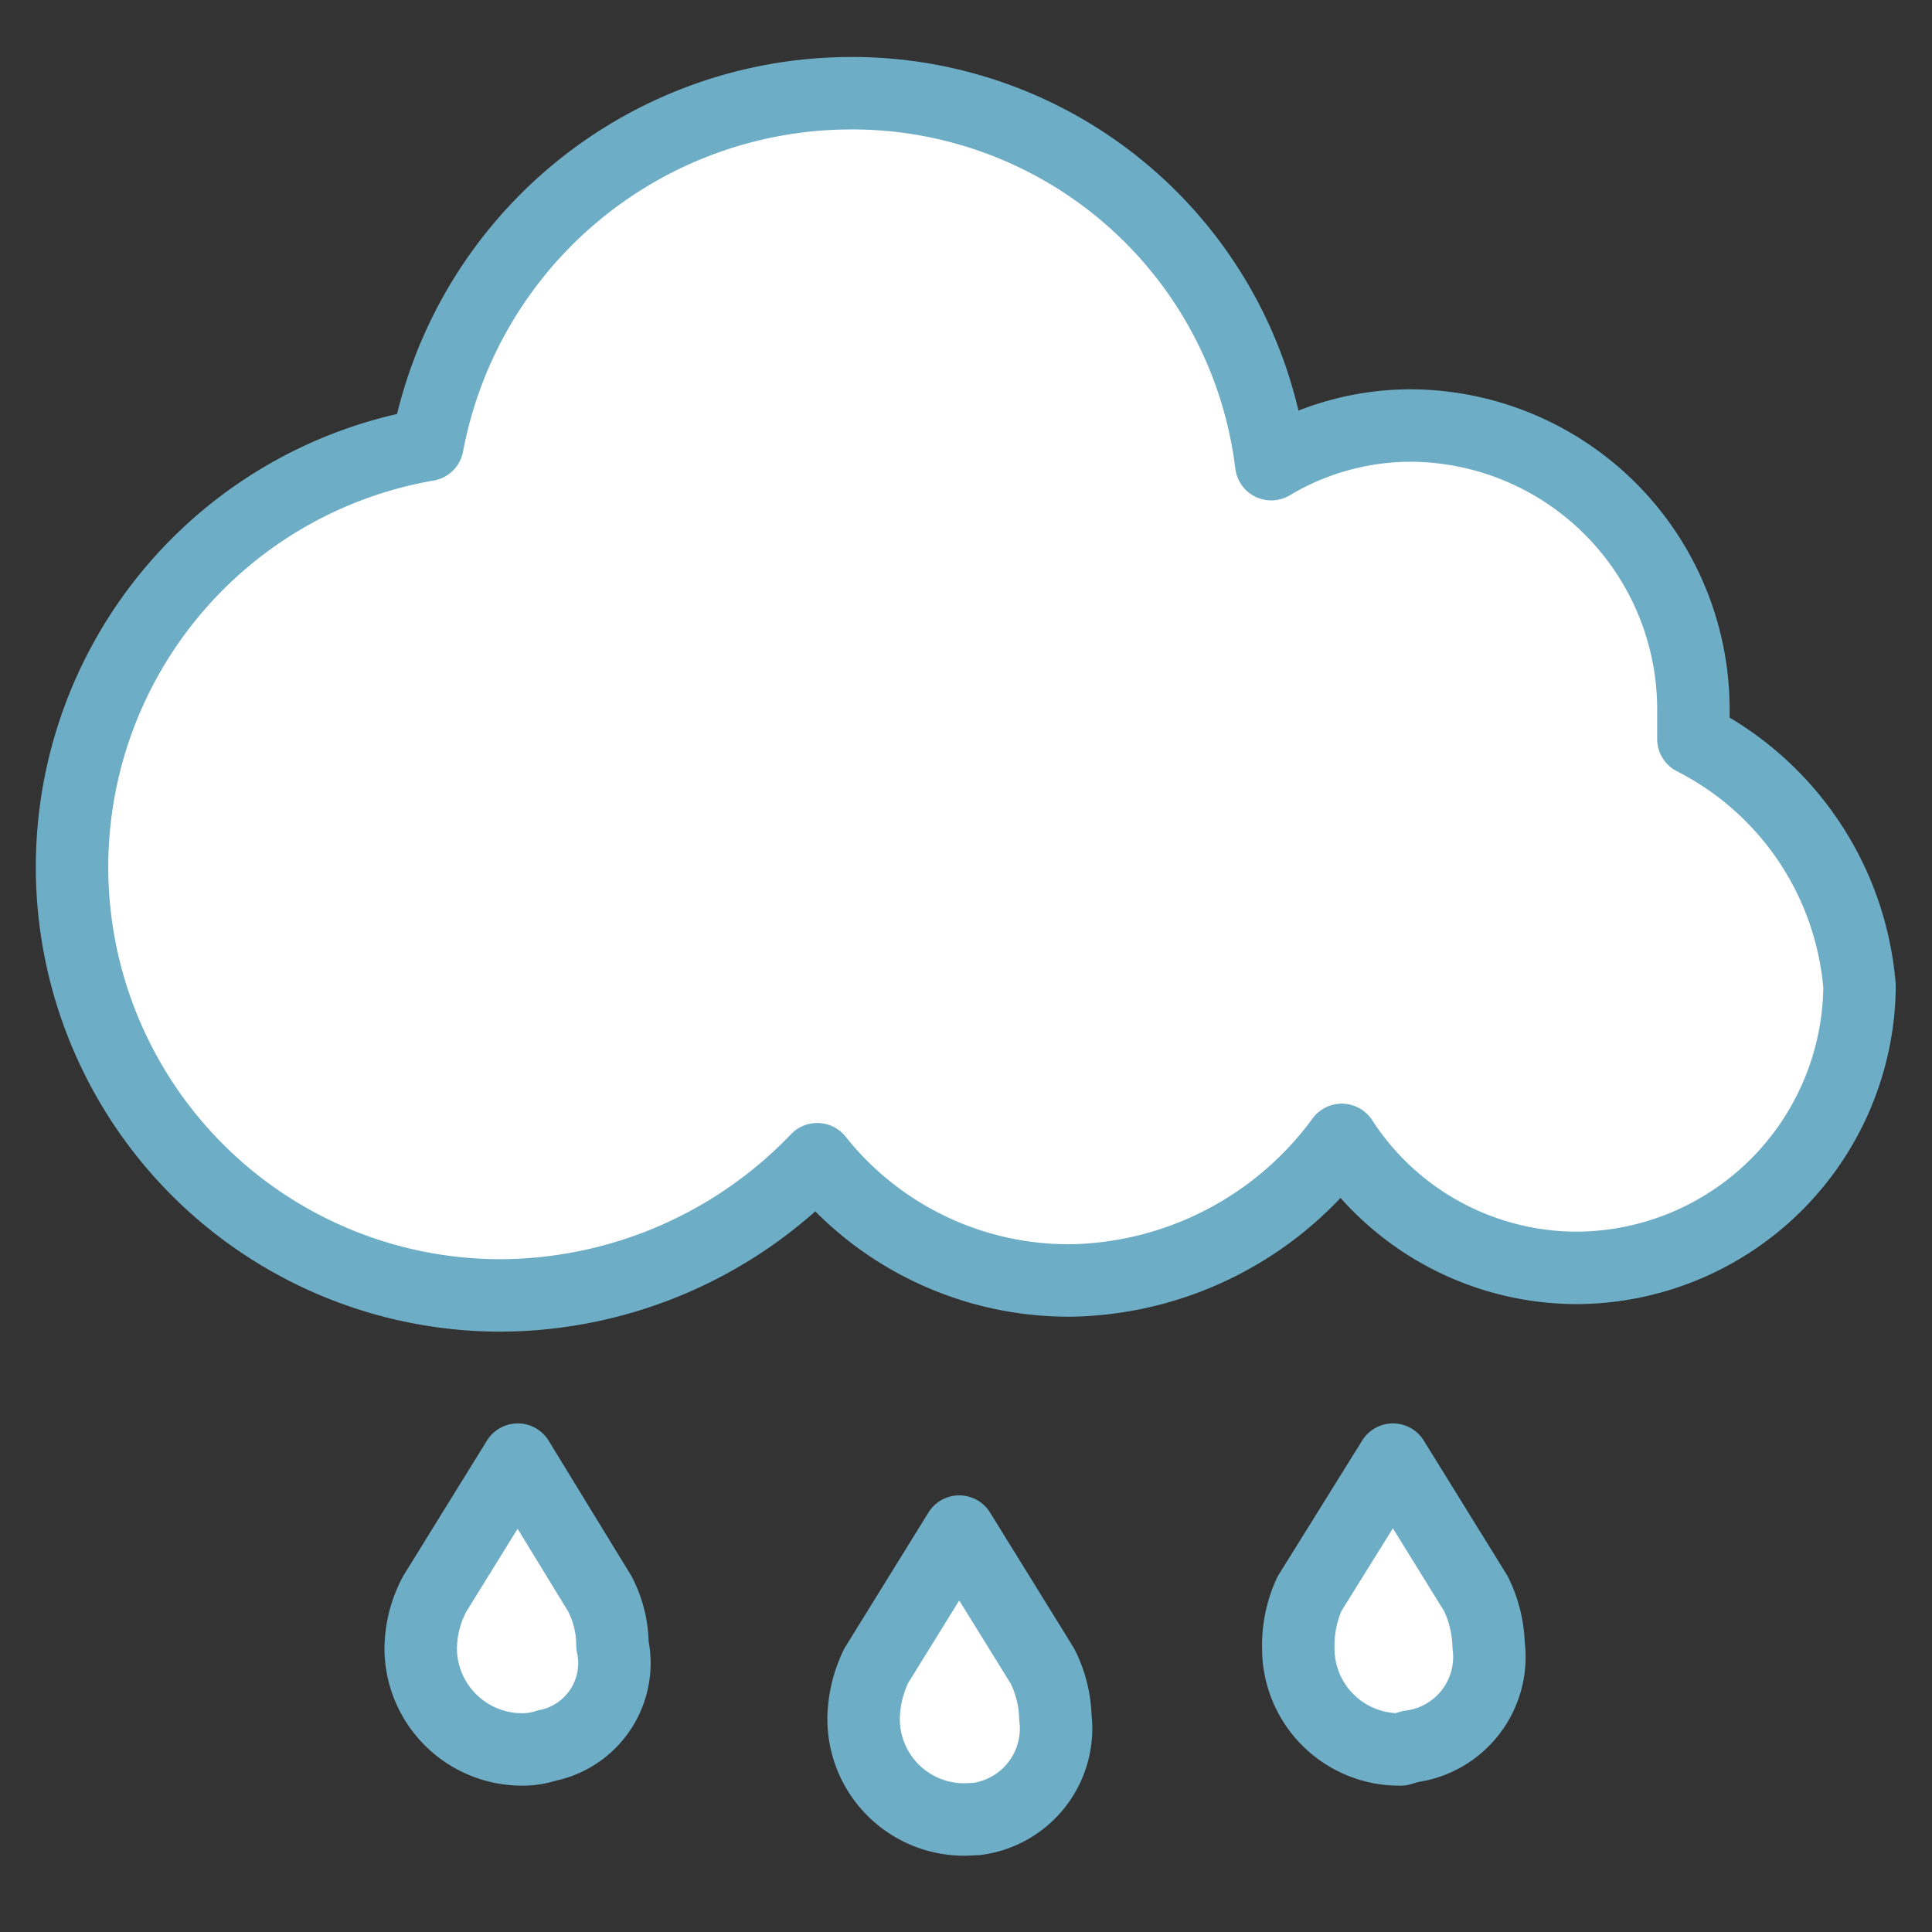
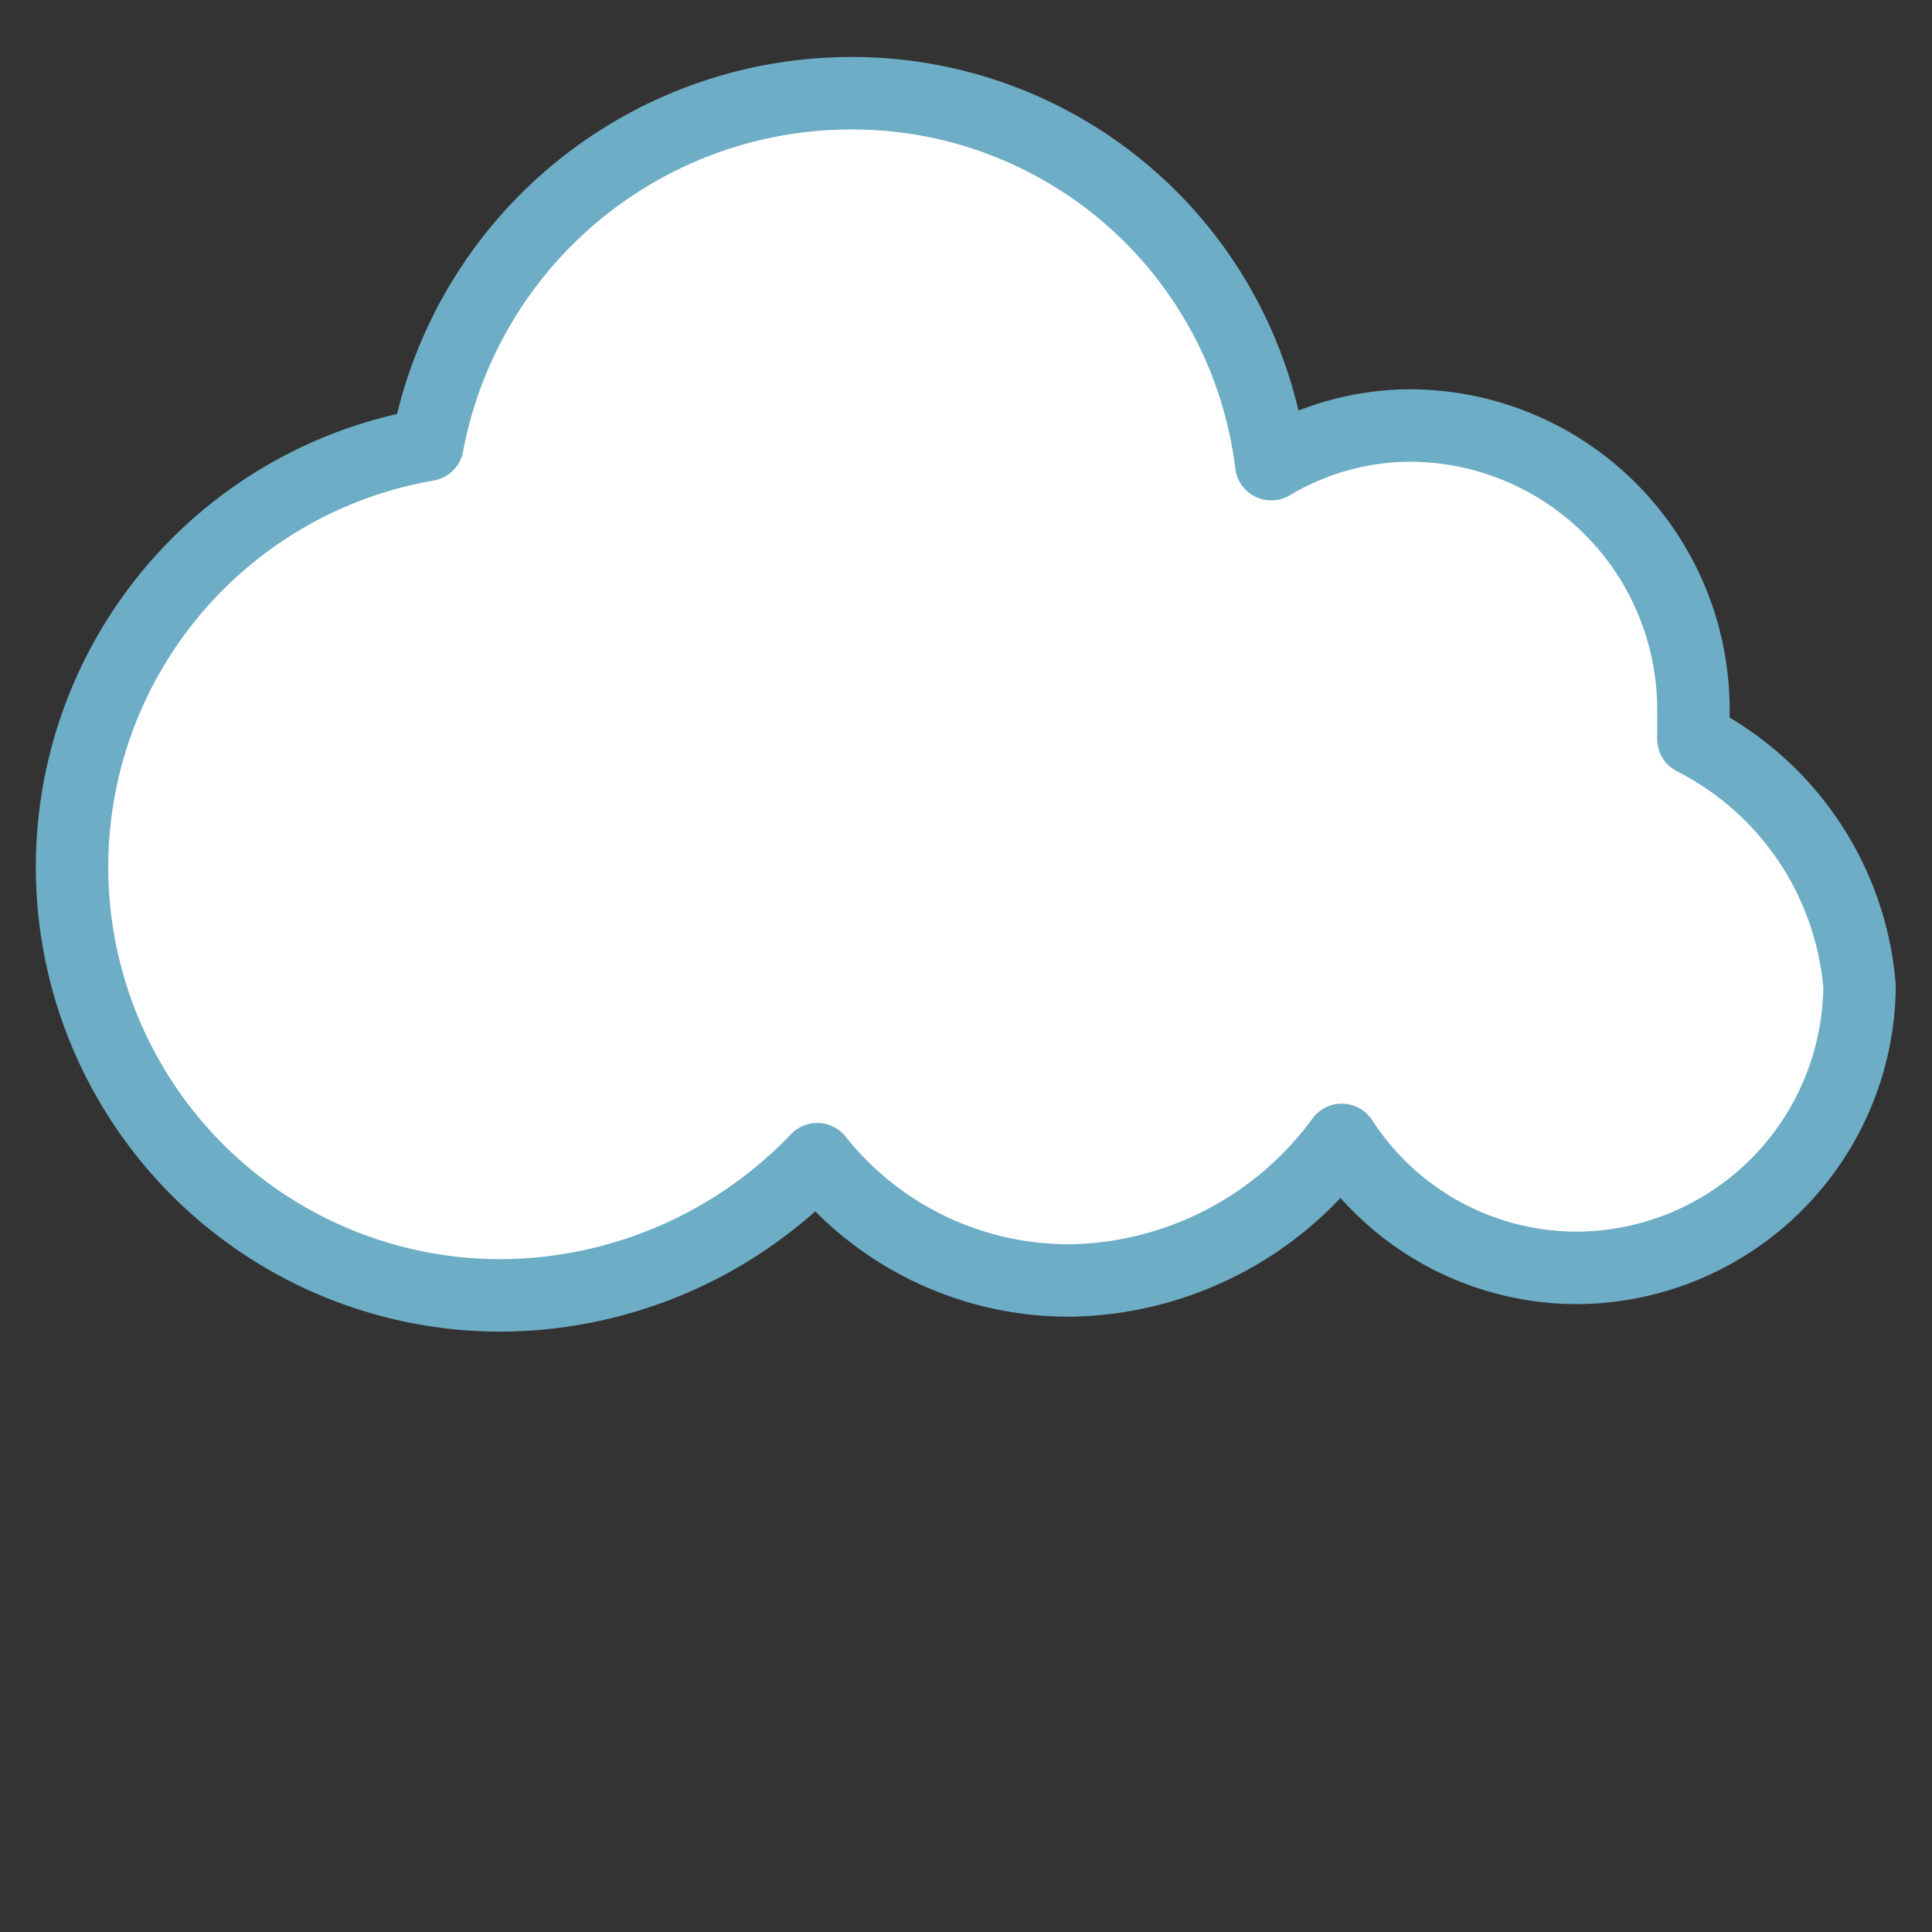
<svg xmlns="http://www.w3.org/2000/svg" id="clima-chaparron" viewBox="0 0 40 40">
  <rect x="0" y="0" width="40" height="40" fill="#333333" stroke="none" />
  <defs>
    <style>.cls-1{fill:#fff;stroke:#6dadc6;stroke-linecap:round;stroke-linejoin:round;stroke-width:1.5px;}</style>
  </defs>
  <title>ico__chaparron</title>
  <g id="_Grupo_" data-name=" Grupo ">
    <g id="_Grupo_2" data-name=" Grupo 2">
      <path id="_Trazado_" data-name=" Trazado " class="cls-1" d="M35.06,15.3v-.66a5.88,5.88,0,0,0-5.83-5.83,5.64,5.64,0,0,0-2.91.8,8.74,8.74,0,0,0-8.74-7.68A8.93,8.93,0,0,0,8.85,9.21a8.87,8.87,0,0,0,1.58,17.61A9.12,9.12,0,0,0,16.92,24a6.65,6.65,0,0,0,5.3,2.51,7.1,7.1,0,0,0,5.56-2.91,5.8,5.8,0,0,0,4.9,2.65,5.88,5.88,0,0,0,5.82-5.83A6.33,6.33,0,0,0,35.06,15.3Z" />
    </g>
    <g id="_Grupo_3" data-name=" Grupo 3">
-       <path id="_Trazado_2" data-name=" Trazado 2" class="cls-1" d="M10.83,36.22a2.1,2.1,0,0,1-2.12-2.07v0A2.45,2.45,0,0,1,9,33l1.72-2.78L12.42,33a2.31,2.31,0,0,1,.26,1.06,1.74,1.74,0,0,1-1.36,2.08A1.6,1.6,0,0,1,10.83,36.22Z" />
-       <path id="_Trazado_3" data-name=" Trazado 3" class="cls-1" d="M20,37.67a2.08,2.08,0,0,1-2.12-2.06v-.06a2.63,2.63,0,0,1,.26-1.06l1.72-2.78,1.72,2.78a2.49,2.49,0,0,1,.27,1.06,1.89,1.89,0,0,1-1.63,2.11Z" />
-       <path id="_Trazado_4" data-name=" Trazado 4" class="cls-1" d="M29,36.22a2.09,2.09,0,0,1-2.12-2.07v0A2.59,2.59,0,0,1,27.11,33l1.73-2.78L30.56,33a2.59,2.59,0,0,1,.26,1.06,1.87,1.87,0,0,1-1.62,2.1Z" />
-     </g>
+       </g>
  </g>
</svg>